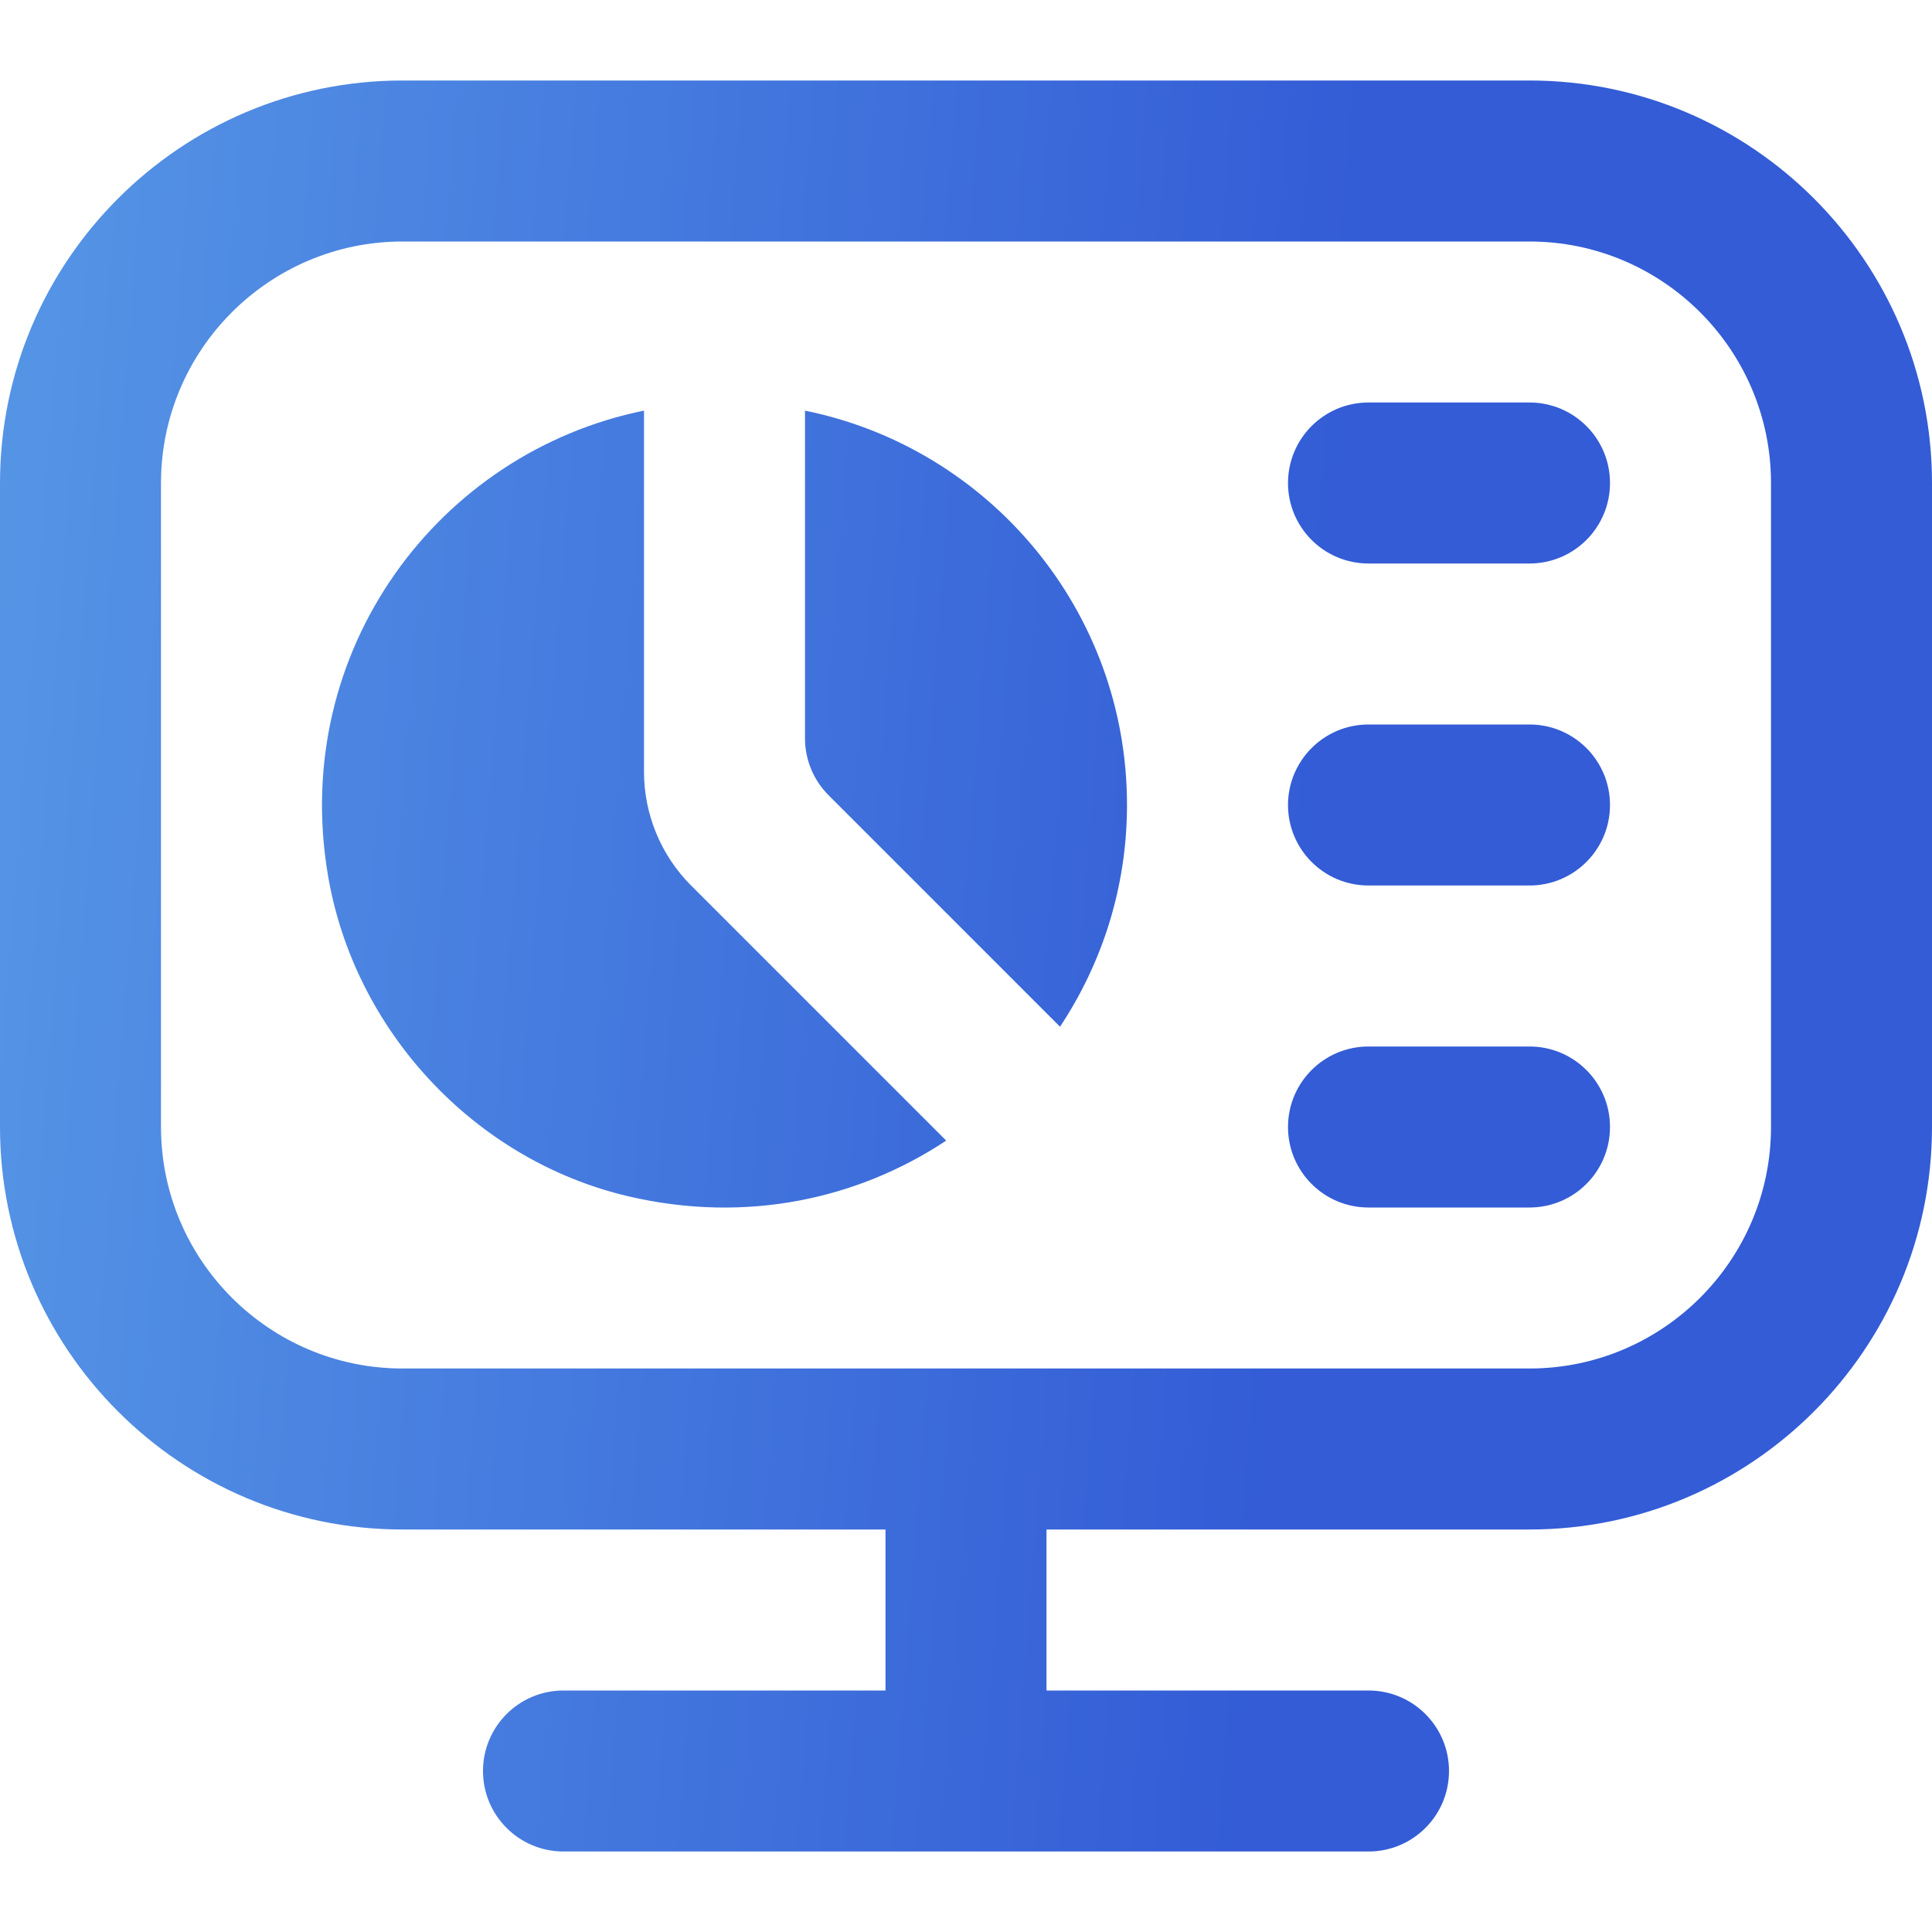
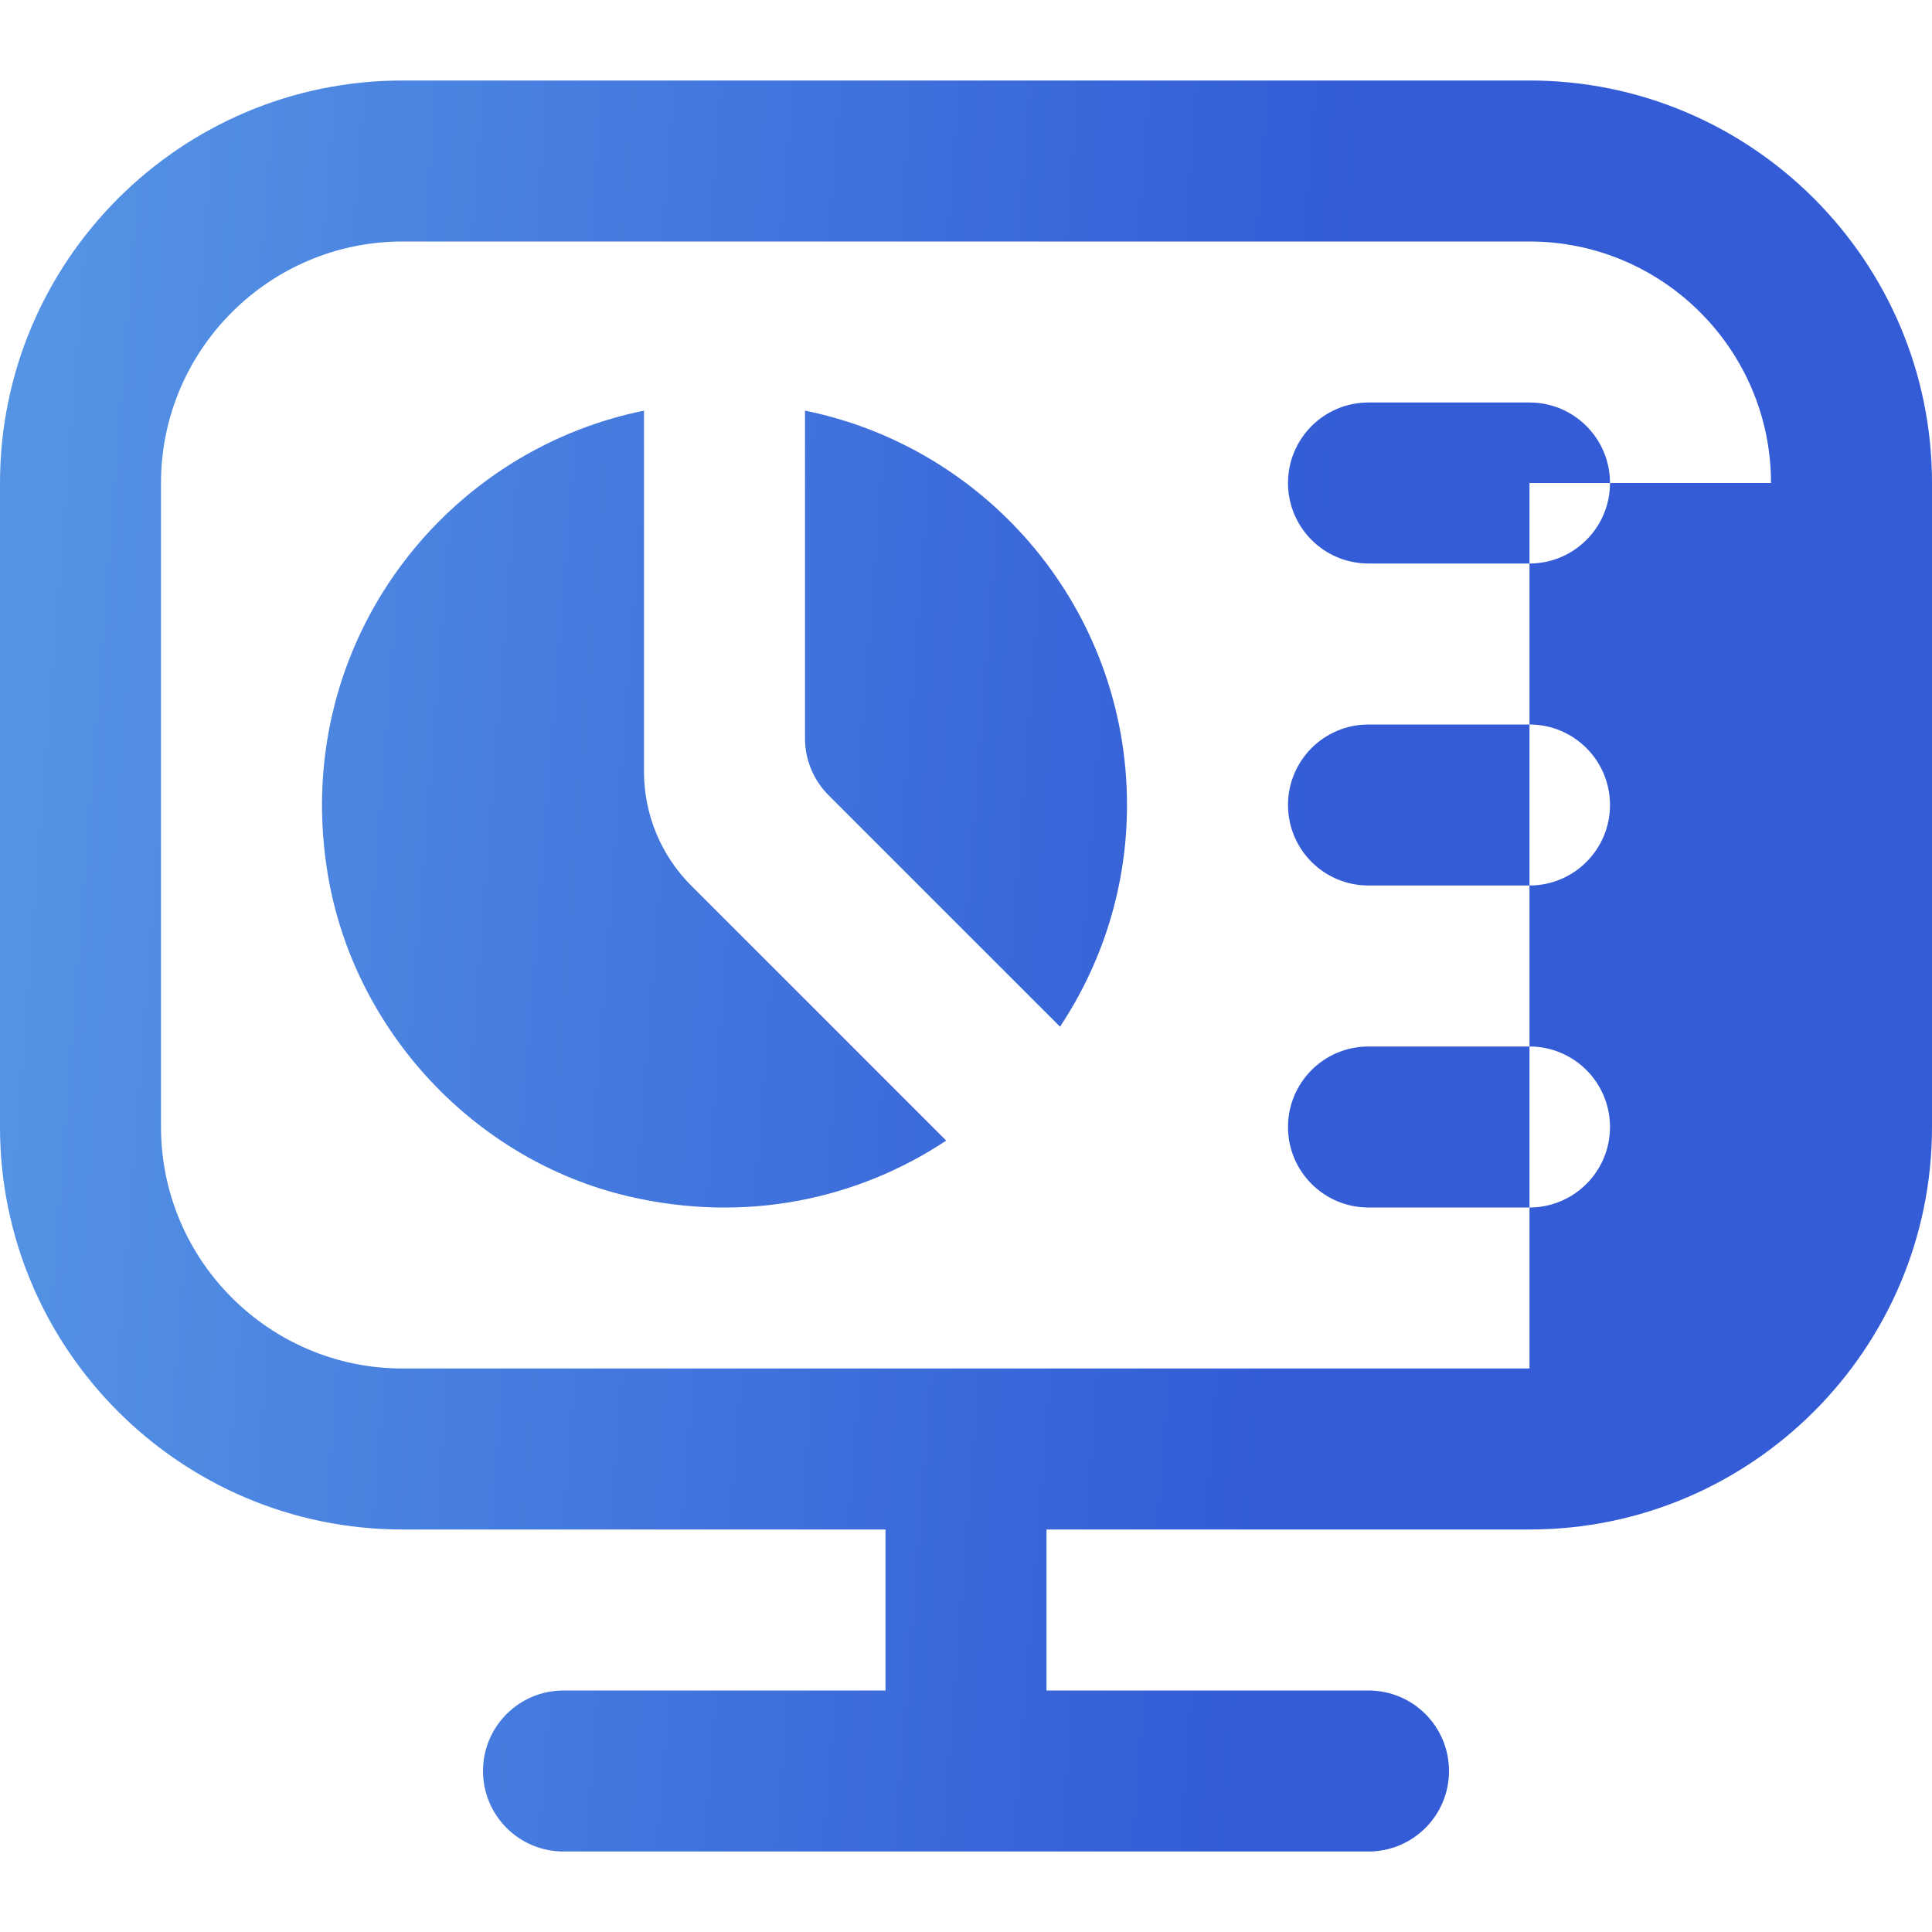
<svg xmlns="http://www.w3.org/2000/svg" width="24" height="24" viewBox="0 0 24 24" fill="none">
-   <path d="M14 10C14 11.019 13.692 11.964 13.168 12.754L10.293 9.879C10.105 9.691 10 9.437 10 9.172V5.101C12.282 5.564 14 7.581 14 10ZM8 9.586V5.101C5.45 5.619 3.604 8.077 4.073 10.868C4.398 12.802 5.893 14.411 7.802 14.86C9.272 15.205 10.662 14.893 11.754 14.169L8.585 11C8.21 10.625 8 10.116 8 9.586ZM19 5H17C16.447 5 16 5.448 16 6C16 6.552 16.447 7 17 7H19C19.553 7 20 6.552 20 6C20 5.448 19.553 5 19 5ZM19 9H17C16.447 9 16 9.448 16 10C16 10.552 16.447 11 17 11H19C19.553 11 20 10.552 20 10C20 9.448 19.553 9 19 9ZM19 13H17C16.447 13 16 13.448 16 14C16 14.552 16.447 15 17 15H19C19.553 15 20 14.552 20 14C20 13.448 19.553 13 19 13ZM24 6V14C24 16.757 21.757 19 19 19H13V21H17C17.553 21 18 21.448 18 22C18 22.552 17.553 23 17 23H7C6.447 23 6 22.552 6 22C6 21.448 6.447 21 7 21H11V19H5C2.243 19 0 16.757 0 14V6C0 3.243 2.243 1 5 1H19C21.757 1 24 3.243 24 6ZM22 6C22 4.346 20.654 3 19 3H5C3.346 3 2 4.346 2 6V14C2 15.654 3.346 17 5 17H19C20.654 17 22 15.654 22 14V6Z" fill="url(#paint0_linear_1441_822)" />
+   <path d="M14 10C14 11.019 13.692 11.964 13.168 12.754L10.293 9.879C10.105 9.691 10 9.437 10 9.172V5.101C12.282 5.564 14 7.581 14 10ZM8 9.586V5.101C5.45 5.619 3.604 8.077 4.073 10.868C4.398 12.802 5.893 14.411 7.802 14.86C9.272 15.205 10.662 14.893 11.754 14.169L8.585 11C8.21 10.625 8 10.116 8 9.586ZM19 5H17C16.447 5 16 5.448 16 6C16 6.552 16.447 7 17 7H19C19.553 7 20 6.552 20 6C20 5.448 19.553 5 19 5ZM19 9H17C16.447 9 16 9.448 16 10C16 10.552 16.447 11 17 11H19C19.553 11 20 10.552 20 10C20 9.448 19.553 9 19 9ZM19 13H17C16.447 13 16 13.448 16 14C16 14.552 16.447 15 17 15H19C19.553 15 20 14.552 20 14C20 13.448 19.553 13 19 13ZM24 6V14C24 16.757 21.757 19 19 19H13V21H17C17.553 21 18 21.448 18 22C18 22.552 17.553 23 17 23H7C6.447 23 6 22.552 6 22C6 21.448 6.447 21 7 21H11V19H5C2.243 19 0 16.757 0 14V6C0 3.243 2.243 1 5 1H19C21.757 1 24 3.243 24 6ZM22 6C22 4.346 20.654 3 19 3H5C3.346 3 2 4.346 2 6V14C2 15.654 3.346 17 5 17H19V6Z" fill="url(#paint0_linear_1441_822)" />
  <defs>
    <linearGradient id="paint0_linear_1441_822" x1="15.984" y1="14.845" x2="-6.619" y2="13.101" gradientUnits="userSpaceOnUse">
      <stop stop-color="#335CD6" />
      <stop offset="1" stop-color="#61A9EB" />
    </linearGradient>
  </defs>
</svg>